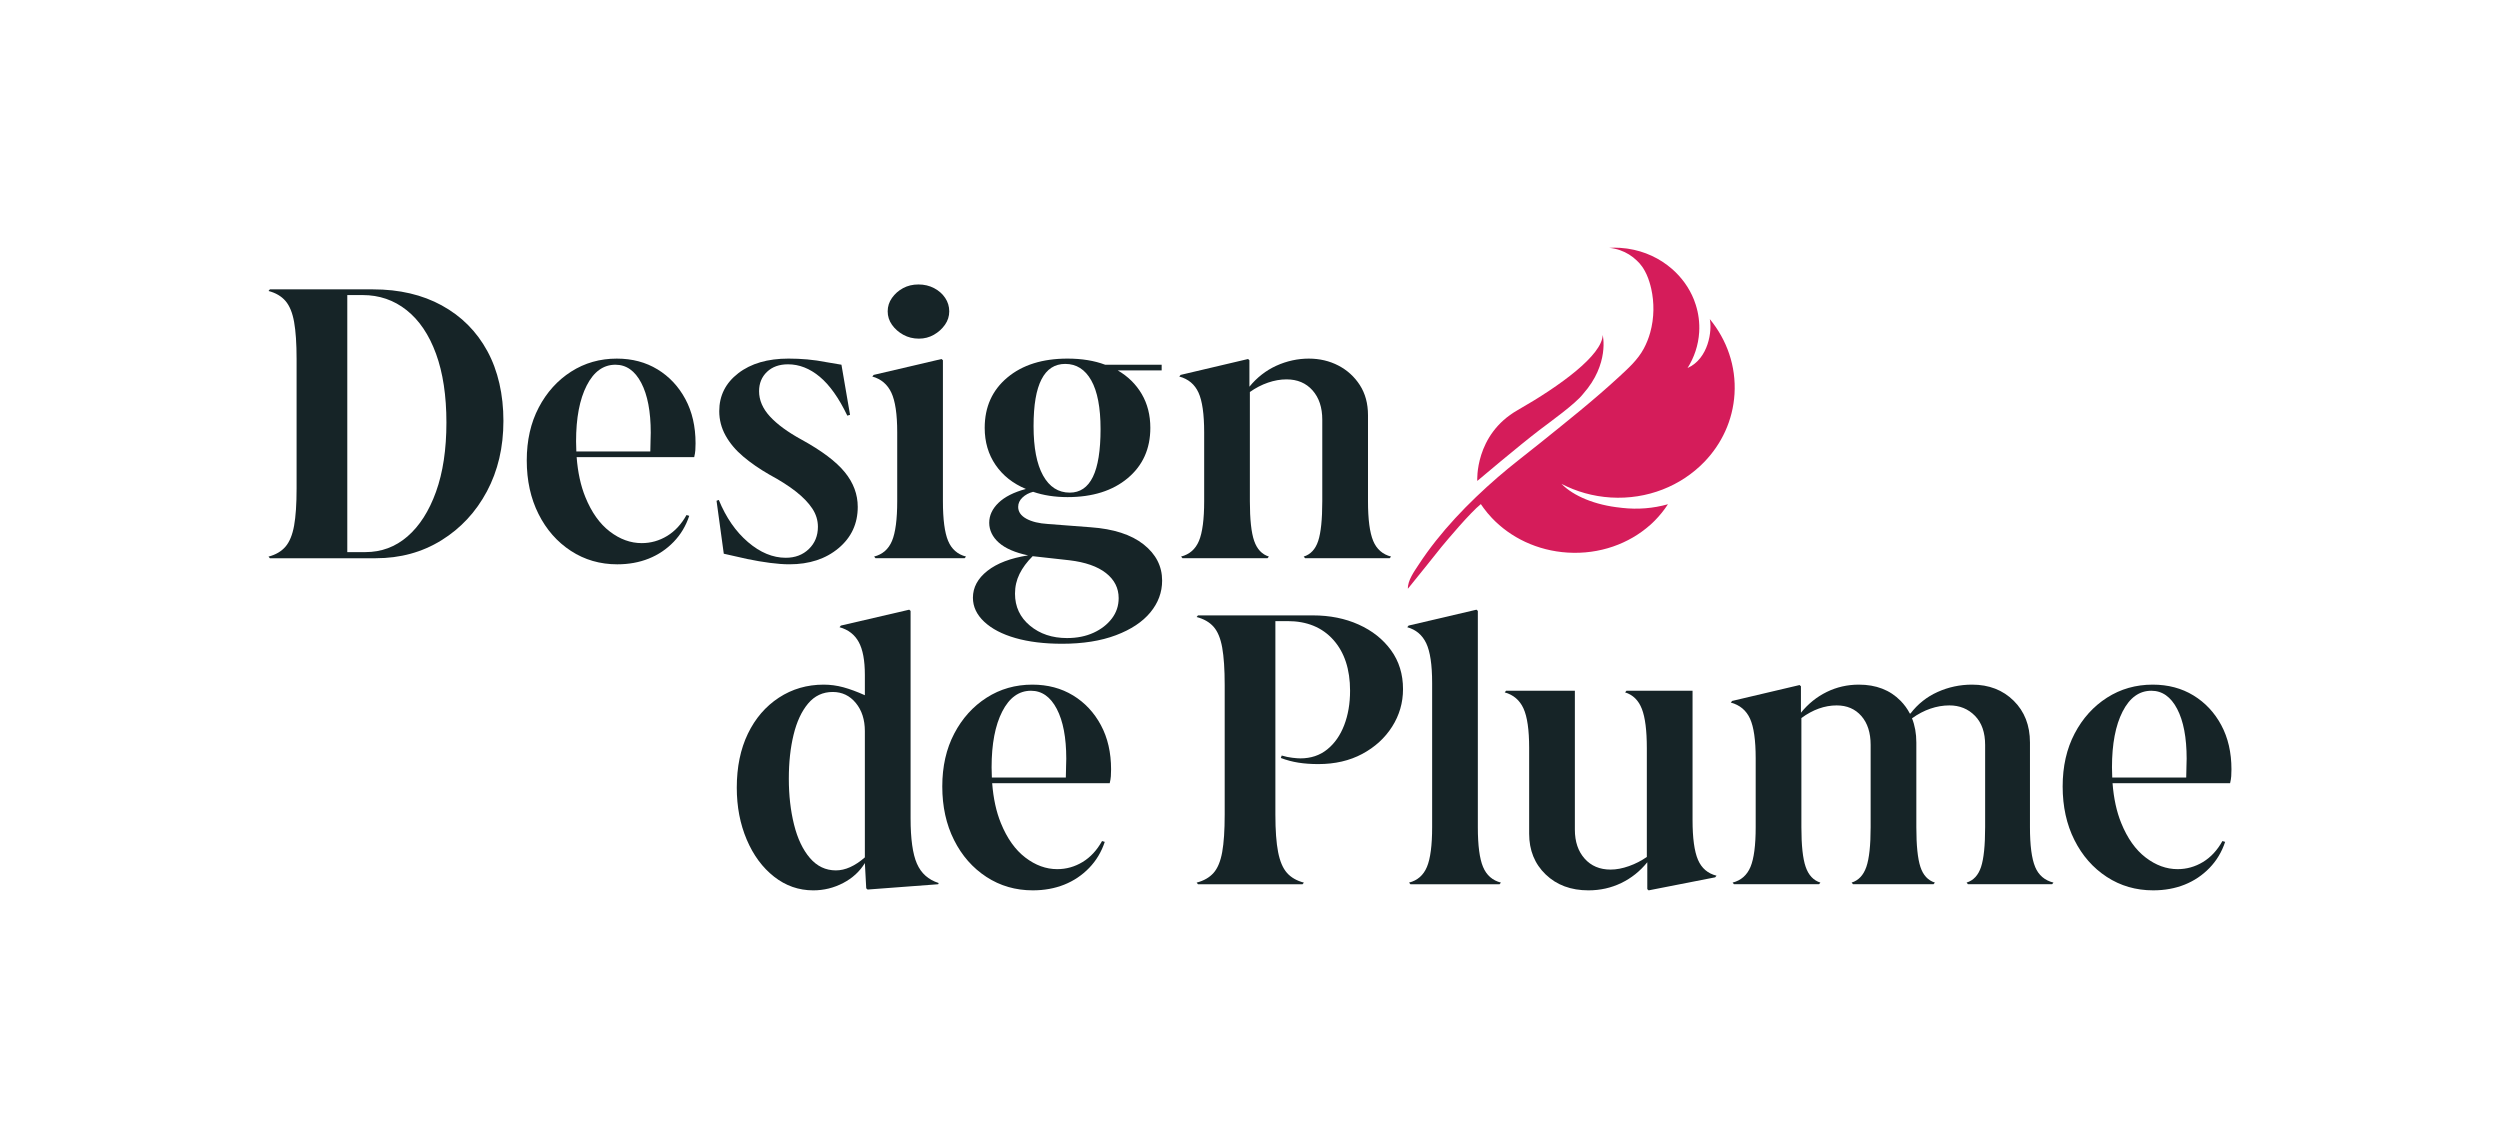
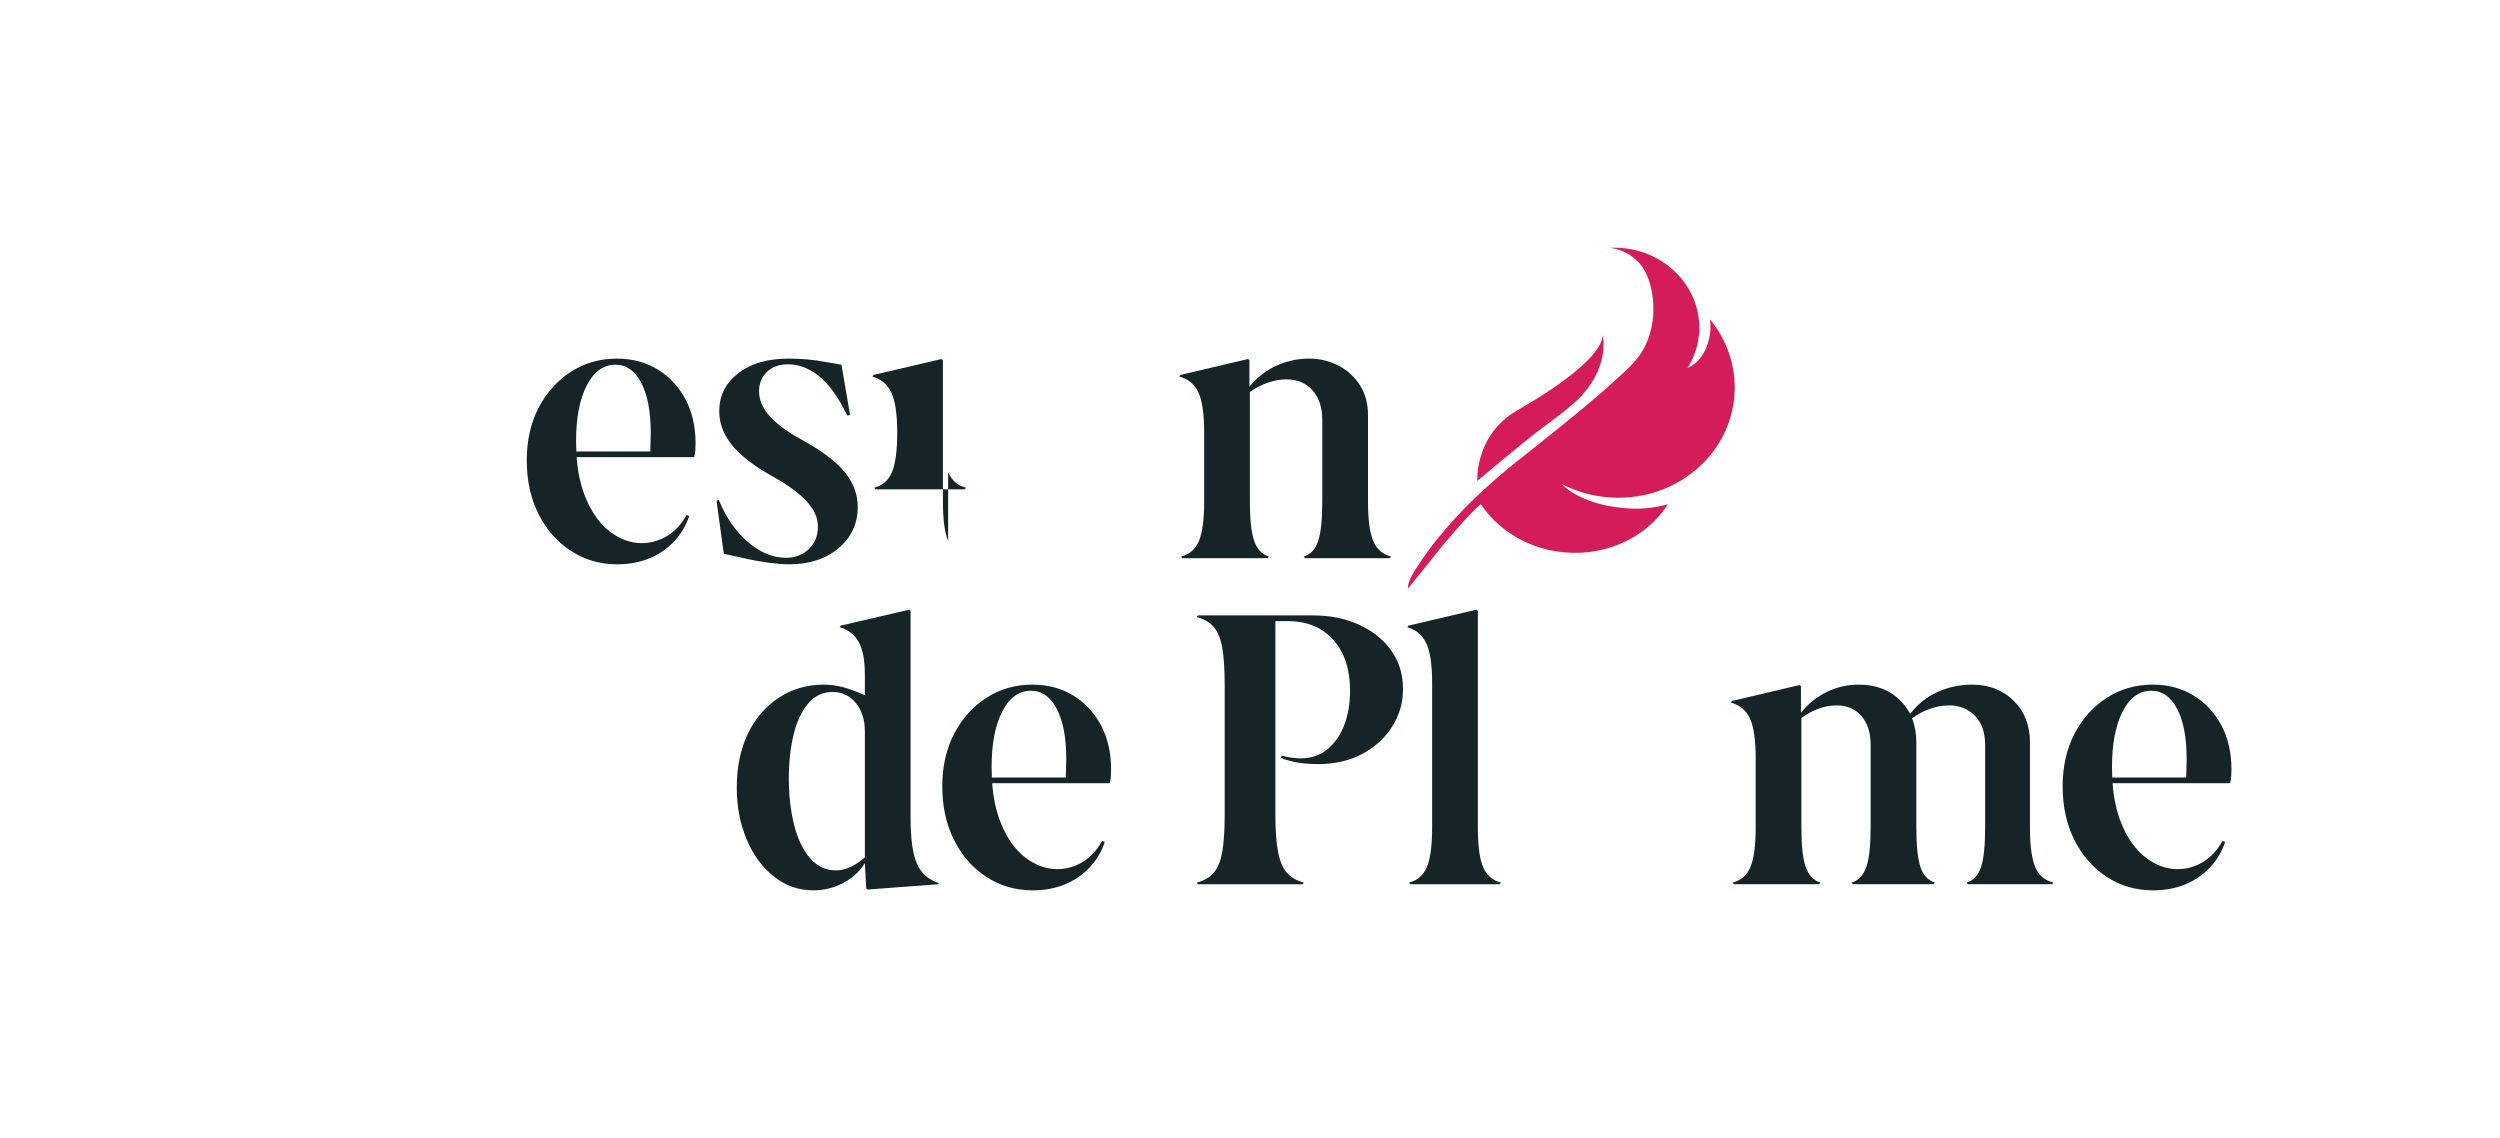
<svg xmlns="http://www.w3.org/2000/svg" id="Layer_1" data-name="Layer 1" viewBox="0 0 1920 874">
  <defs>
    <style> .cls-1 { fill: #162427; } .cls-1, .cls-2 { stroke-width: 0px; } .cls-2 { fill: #d51c5a; } </style>
  </defs>
  <g>
    <path class="cls-2" d="m1313.14,245.08s-.02-.03-.03-.05c1.94,8.71-.88,30.45-17.08,37.61,5.12-8.08,8.31-17.43,8.94-27.5.44-7.31-.51-14.4-2.63-21.05-.43-1.35-.89-2.69-1.42-4.01-3.62-9.06-9.46-17.15-16.94-23.64-9.19-7.98-20.85-13.53-33.86-15.46-.37-.06-.73-.1-1.11-.15-1.6-.22-3.23-.39-4.87-.49-2.76-.17-5.49-.16-8.2,0,2.87.3,5.63.91,8.23,1.81,4.95,1.73,9.32,4.46,12.87,7.93,1.4,1.27,2.77,2.8,4.07,4.62.74,1.04,1.46,2.19,2.14,3.44.91,1.65,1.76,3.49,2.53,5.56.18.48.34.99.5,1.49.16.46.33.9.47,1.37.54,1.7,1,3.46,1.41,5.26,2.31,10.34,2.37,22.27-.81,33.62-1.19,4.26-2.83,8.42-4.98,12.4-4.65,8.59-11.76,14.92-18.85,21.48-19.41,17.94-40.26,34.46-60.84,51.03-10.8,8.7-21.94,17.09-32.41,26.18-22.55,19.56-44.4,42.06-60.77,67.17-3.3,5.07-8.47,12.06-8.25,18.46l10.81-13.4s3.92-4.85,3.92-4.86c0,0,.26-.33.27-.33,0-.01,0-.02.01-.04l10.77-13.46s.25-.31.72-.86c3.75-4.52,21.26-25.4,29.54-32.06l.06.09c.67,1,1.36,1.99,2.07,2.96,1.94,2.65,4.06,5.18,6.34,7.59,14.29,15.09,34.87,25.17,58.24,26.61,24.48,1.5,47.09-6.79,63.31-21.2.57-.51,1.13-1.01,1.67-1.53.08-.07.15-.14.23-.21.53-.51,1.05-1.02,1.58-1.55.06-.06.12-.11.18-.18,3.6-3.65,6.97-7.79,10.02-12.47-11.24,3.18-23.2,4.16-35.13,2.82-.36-.04-.73-.09-1.09-.14-19.69-1.97-36.37-8.99-45.46-18.24-.05-.03-.1-.07-.14-.11.02.01.05.02.07.03,11.3,5.91,24.12,9.62,37.82,10.47,28.18,1.73,54.08-9.01,71.73-27.21,13.41-13.84,22.06-31.98,23.31-52.25,1.33-21.53-5.93-41.72-18.98-57.56Z" />
    <path class="cls-2" d="m1182.15,330.38c8.53-6.51,27.67-20.09,33.71-27.9,0,0,0,0,.01-.01,20.42-23.04,15.02-45.18,15.02-45.18-.54,15.5-32.27,38.81-65.39,57.71-33.12,18.91-30.96,54.36-30.96,54.36,0,0,31.56-26.71,47.61-38.97Z" />
  </g>
  <g>
    <path class="cls-1" d="m704.2,663.3c-3.25-7.4-4.87-19.03-4.87-34.88v-159.24l-1.04-.94-52.49,12.2-1.04,1.25c6.72,1.88,11.64,5.68,14.77,11.42,3.13,5.74,4.69,14.13,4.69,25.18v15.64c-6.03-2.71-11.53-4.74-16.51-6.1-4.99-1.35-10.03-2.03-15.12-2.03-12.75,0-24.22,3.34-34.41,10.01-10.2,6.68-18.13,15.91-23.81,27.69-5.68,11.79-8.52,25.61-8.52,41.45,0,14.6,2.55,27.9,7.65,39.89,5.1,12,12.11,21.48,21.03,28.47,8.92,6.99,18.94,10.48,30.07,10.48,8.11,0,15.76-1.88,22.94-5.63,7.18-3.75,12.74-8.86,16.69-15.33l1.04,19.4,1.04.94,54.23-4.07.35-.94c-7.88-2.5-13.44-7.45-16.68-14.86Zm-39.97-4.85c-7.65,6.68-15.07,10.01-22.25,10.01-7.88,0-14.55-3.18-19.99-9.54-5.45-6.36-9.5-14.91-12.17-25.65-2.67-10.74-4-22.47-4-35.2s1.22-23.78,3.65-33.79c2.43-10.01,6.14-17.99,11.12-23.93,4.98-5.94,11.3-8.92,18.94-8.92,7.18,0,13.09,2.81,17.73,8.45,4.63,5.63,6.95,12.83,6.95,21.59v96.98Z" />
    <path class="cls-1" d="m824.12,534.09c-9.04-5.52-19.47-8.29-31.28-8.29-12.98,0-24.68,3.34-35.11,10.01-10.43,6.68-18.72,15.85-24.85,27.53-6.14,11.68-9.21,25.24-9.21,40.67s3.01,29.15,9.04,41.14c6.02,12,14.31,21.43,24.85,28.31,10.54,6.88,22.42,10.32,35.63,10.32,8.8,0,16.86-1.46,24.16-4.38,7.3-2.92,13.67-7.2,19.12-12.83,5.44-5.63,9.44-12.3,11.99-20.02l-2.09-.63c-3.94,7.09-8.92,12.46-14.95,16.11-6.03,3.65-12.51,5.47-19.47,5.47-8.58,0-16.75-2.97-24.51-8.92-7.77-5.94-14.02-14.75-18.77-26.44-3.56-8.75-5.79-18.97-6.68-30.66h90.28c.46-1.88.75-3.65.87-5.32.11-1.67.17-3.44.17-5.32,0-12.93-2.61-24.25-7.82-33.94-5.21-9.7-12.34-17.31-21.38-22.84Zm-5.39,55.53c-.12,2.5-.17,5-.17,7.51h-56.81c-.12-2.55-.2-5.14-.2-7.82,0-17.93,2.72-32.22,8.17-42.86,5.44-10.64,12.8-15.95,22.07-15.95,8.34,0,14.95,4.64,19.81,13.92,4.87,9.28,7.3,22.06,7.3,38.32,0,2.09-.06,4.38-.17,6.88Z" />
    <path class="cls-1" d="m1043.45,479.66c-10.43-4.69-22.13-7.04-35.11-7.04h-88.29l-1.04,1.25c5.56,1.46,9.91,3.96,13.04,7.51,3.13,3.55,5.33,8.87,6.6,15.96,1.27,7.09,1.91,16.69,1.91,28.78v99.49c0,12.1-.64,21.69-1.91,28.78-1.28,7.09-3.48,12.41-6.6,15.96-3.13,3.55-7.47,6.05-13.04,7.51l1.04,1.25h80.3l1.04-1.25c-5.56-1.46-9.91-3.96-13.03-7.51-3.13-3.54-5.39-8.86-6.78-15.96-1.39-7.09-2.09-16.68-2.09-28.78v-148.6h9.39c14.83,0,26.53,4.8,35.11,14.39,8.57,9.6,12.86,22.63,12.86,39.11,0,9.81-1.51,18.61-4.52,26.44-3.01,7.82-7.36,14.03-13.04,18.61-5.68,4.59-12.57,6.88-20.68,6.88-1.39,0-3.42-.16-6.08-.47-2.67-.31-5.39-.88-8.17-1.72l-.7,1.88c4.4,1.67,8.92,2.87,13.56,3.6,4.63.73,9.73,1.09,15.29,1.09,12.74,0,23.99-2.61,33.72-7.82,9.73-5.21,17.38-12.2,22.94-20.96,5.56-8.76,8.34-18.35,8.34-28.78,0-11.47-3.07-21.43-9.21-29.88-6.14-8.45-14.43-15.02-24.85-19.71Z" />
    <path class="cls-1" d="m1138.98,665.8c-2.67-6.36-4-16.53-4-30.5v-166.12l-1.04-.94-52.14,12.2-1.04,1.25c6.72,1.88,11.59,6,14.6,12.36,3.01,6.36,4.52,16.53,4.52,30.5v110.75c0,13.97-1.34,24.14-4,30.5-2.67,6.36-7.25,10.38-13.73,12.04l1.04,1.25h68.48l1.04-1.25c-6.49-1.67-11.07-5.68-13.73-12.04Z" />
-     <path class="cls-1" d="m1304.05,660.33c-2.78-6.46-4.17-16.68-4.17-30.66v-99.17h-50.75l-1.04,1.25c6.02,1.88,10.31,6.1,12.86,12.67,2.55,6.57,3.82,16.63,3.82,30.19v83.53c-4.17,2.92-8.75,5.27-13.73,7.04-4.99,1.77-9.68,2.66-14.08,2.66-8.34,0-15.01-2.82-19.99-8.45-4.99-5.63-7.47-13.03-7.47-22.21v-106.68h-52.84l-1.04,1.25c6.72,1.88,11.53,6,14.43,12.36,2.89,6.36,4.34,16.42,4.34,30.19v66.01c0,12.72,4.23,23.15,12.69,31.28,8.46,8.13,19.41,12.2,32.85,12.2,9.04,0,17.44-1.88,25.2-5.63,7.76-3.75,14.43-9.07,19.99-15.95v20.65l1.04.94,51.1-10.01,1.04-1.25c-6.72-1.67-11.47-5.73-14.25-12.2Z" />
    <path class="cls-1" d="m1563.01,665.8c-2.67-6.36-4-16.53-4-30.5v-65.07c0-13.14-4.17-23.83-12.51-32.07-8.34-8.24-19-12.36-31.98-12.36-9.27,0-18.08,1.88-26.42,5.63-8.34,3.75-15.3,9.28-20.86,16.58h-.48c-1.87-3.6-4.25-6.89-7.17-9.85-8.11-8.24-18.77-12.36-31.98-12.36-8.81,0-17.03,1.88-24.68,5.63-7.65,3.75-14.25,9.07-19.81,15.95v-20.33l-1.04-.94-51.79,12.2-1.04,1.25c6.95,1.88,11.87,6,14.77,12.36,2.9,6.36,4.35,16.53,4.35,30.5v52.87c0,13.97-1.34,24.14-4,30.5-2.67,6.36-7.25,10.38-13.73,12.04l1.04,1.25h65.35l1.04-1.25c-5.33-1.67-9.1-5.68-11.3-12.04-2.21-6.36-3.3-16.53-3.3-30.5v-83.84c8.8-6.46,17.84-9.7,27.11-9.7,7.88,0,14.19,2.71,18.94,8.13,4.75,5.43,7.13,12.83,7.13,22.21v63.19c0,13.97-1.1,24.14-3.3,30.5-2.21,6.36-5.97,10.38-11.3,12.04l1.04,1.25h61.87l1.04-1.25c-5.33-1.67-9.04-5.68-11.12-12.04-2.09-6.36-3.13-16.53-3.13-30.5v-65.07c0-6.86-1.12-13.04-3.33-18.56,4.59-3.28,9.29-5.75,14.1-7.4,4.87-1.67,9.73-2.5,14.6-2.5,7.88,0,14.42,2.66,19.64,7.98,5.21,5.32,7.82,12.78,7.82,22.37v63.19c0,13.97-1.04,24.14-3.13,30.5-2.09,6.36-5.8,10.38-11.12,12.04l1.04,1.25h64.65l1.04-1.25c-6.72-1.67-11.42-5.68-14.08-12.04Z" />
    <path class="cls-1" d="m1705.95,556.93c-5.21-9.7-12.34-17.31-21.38-22.84-9.04-5.52-19.47-8.29-31.28-8.29-12.98,0-24.68,3.34-35.11,10.01-10.43,6.68-18.72,15.85-24.85,27.53-6.14,11.68-9.21,25.24-9.21,40.67s3.01,29.15,9.04,41.14c6.02,12,14.31,21.43,24.85,28.31,10.54,6.88,22.42,10.32,35.63,10.32,8.8,0,16.86-1.46,24.16-4.38,7.3-2.92,13.67-7.2,19.12-12.83,5.44-5.63,9.44-12.3,11.99-20.02l-2.09-.63c-3.94,7.09-8.92,12.46-14.95,16.11-6.03,3.65-12.51,5.47-19.47,5.47-8.58,0-16.75-2.97-24.51-8.92-7.77-5.94-14.02-14.75-18.77-26.44-3.56-8.75-5.79-18.97-6.68-30.66h90.28c.46-1.88.75-3.65.87-5.32.11-1.67.17-3.44.17-5.32,0-12.93-2.61-24.25-7.82-33.94Zm-26.77,32.69c-.12,2.5-.17,5-.17,7.51h-56.81c-.12-2.55-.2-5.14-.2-7.82,0-17.93,2.72-32.22,8.17-42.86,5.44-10.64,12.8-15.95,22.07-15.95,8.34,0,14.95,4.64,19.81,13.92,4.87,9.28,7.3,22.06,7.3,38.32,0,2.09-.06,4.38-.17,6.88Z" />
  </g>
  <g>
-     <path class="cls-1" d="m339.37,234.59c-15.07-8.24-32.68-12.36-52.84-12.36h-79.26l-1.04,1.25c5.56,1.46,9.91,4.02,13.04,7.67,3.13,3.65,5.33,9.02,6.6,16.11,1.27,7.09,1.91,16.58,1.91,28.47v99.49c0,11.89-.64,21.38-1.91,28.47-1.28,7.09-3.48,12.47-6.6,16.11-3.13,3.65-7.47,6.21-13.04,7.67l1.04,1.25h81.34c18.77,0,35.57-4.58,50.4-13.77,14.83-9.18,26.47-21.69,34.93-37.54,8.46-15.85,12.69-33.89,12.69-54.12s-4.12-38.53-12.34-53.65c-8.23-15.12-19.87-26.8-34.93-35.04Zm-4.52,143.13c-5.33,14.81-12.63,26.23-21.9,34.26-9.27,8.03-20.05,12.04-32.33,12.04h-13.9v-197.41h11.82c12.74,0,23.99,3.86,33.72,11.58,9.73,7.72,17.26,18.88,22.59,33.47,5.33,14.6,8,32.22,8,52.87s-2.67,38.38-8,53.18Z" />
    <path class="cls-1" d="m505,283.7c-9.04-5.52-19.47-8.29-31.28-8.29-12.98,0-24.68,3.34-35.11,10.01-10.43,6.68-18.72,15.85-24.85,27.53-6.14,11.68-9.21,25.24-9.21,40.67s3.01,29.15,9.04,41.14c6.02,12,14.31,21.43,24.85,28.31,10.54,6.88,22.42,10.32,35.63,10.32,8.8,0,16.86-1.46,24.16-4.38,7.3-2.92,13.67-7.2,19.12-12.83,5.44-5.63,9.44-12.3,11.99-20.02l-2.09-.63c-3.94,7.09-8.92,12.46-14.95,16.11-6.03,3.65-12.51,5.47-19.47,5.47-8.58,0-16.75-2.97-24.51-8.92-7.77-5.94-14.02-14.75-18.77-26.44-3.56-8.75-5.79-18.97-6.68-30.66h90.28c.46-1.88.75-3.65.87-5.32.11-1.67.17-3.44.17-5.32,0-12.93-2.61-24.25-7.82-33.94-5.21-9.7-12.34-17.31-21.38-22.84Zm-5.39,55.53c-.12,2.5-.17,5-.17,7.51h-56.81c-.12-2.55-.2-5.14-.2-7.82,0-17.93,2.72-32.22,8.17-42.86,5.44-10.64,12.8-15.95,22.07-15.95,8.34,0,14.95,4.64,19.81,13.92,4.87,9.28,7.3,22.06,7.3,38.32,0,2.09-.06,4.38-.17,6.88Z" />
    <path class="cls-1" d="m615.64,337.67c-10.66-5.84-18.77-11.78-24.33-17.83-5.56-6.05-8.34-12.51-8.34-19.4,0-6.05,2.03-11,6.08-14.86,4.05-3.86,9.44-5.79,16.16-5.79,8.57,0,16.69,3.18,24.33,9.54,7.65,6.36,14.71,16.32,21.2,29.88l2.09-.63-6.6-38.48-11.12-1.88c-5.33-1.04-10.37-1.77-15.12-2.19-4.75-.42-9.56-.63-14.43-.63-15.99,0-28.85,3.75-38.58,11.26-9.73,7.51-14.6,17.21-14.6,29.09,0,6.68,1.62,12.93,4.87,18.77,3.24,5.84,7.76,11.21,13.56,16.11,5.79,4.9,12.51,9.54,20.16,13.92,8.11,4.38,14.89,8.71,20.33,12.98,5.44,4.28,9.61,8.6,12.51,12.98,2.9,4.38,4.35,9.07,4.35,14.08,0,6.88-2.32,12.57-6.95,17.05-4.64,4.49-10.55,6.73-17.73,6.73-9.97,0-19.64-4.01-29.02-12.04-9.39-8.03-16.86-18.82-22.42-32.38l-1.74.63,5.56,40.67,18.08,4.07c6.02,1.25,11.82,2.24,17.38,2.97,5.56.73,10.54,1.09,14.95,1.09,15.29,0,27.86-4.12,37.71-12.36,9.85-8.24,14.77-18.82,14.77-31.75,0-9.59-3.3-18.46-9.91-26.59-6.6-8.13-17.67-16.47-33.2-25.03Z" />
-     <path class="cls-1" d="m693.74,257.11c3.59,1.98,7.59,2.97,11.99,2.97,4.17,0,7.99-.99,11.47-2.97,3.48-1.98,6.31-4.54,8.52-7.67,2.2-3.13,3.3-6.57,3.3-10.32s-1.04-7.2-3.13-10.32c-2.09-3.13-4.93-5.63-8.52-7.51-3.6-1.88-7.59-2.82-11.99-2.82s-8.34.94-11.82,2.82c-3.48,1.88-6.32,4.38-8.52,7.51-2.21,3.13-3.3,6.57-3.3,10.32s1.1,7.2,3.3,10.32c2.2,3.13,5.1,5.68,8.69,7.67Z" />
-     <path class="cls-1" d="m728.16,415.41c-2.67-6.36-4-16.53-4-30.5v-108.25l-1.04-.94-52.14,12.2-1.04,1.25c6.72,1.88,11.59,6,14.6,12.36,3.01,6.36,4.52,16.53,4.52,30.5v52.87c0,13.97-1.34,24.14-4,30.5-2.67,6.36-7.25,10.38-13.73,12.04l1.04,1.25h68.48l1.04-1.25c-6.49-1.67-11.07-5.68-13.73-12.04Z" />
-     <path class="cls-1" d="m878.25,418.07c-9.5-7.51-23.06-11.89-40.67-13.14l-32.68-2.5c-6.95-.42-12.51-1.77-16.68-4.07-4.17-2.29-6.26-5.32-6.26-9.07,0-2.71,1.1-5.11,3.3-7.2,2.2-2.08,4.92-3.54,8.17-4.38,7.88,2.71,16.68,4.07,26.42,4.07,19.23,0,34.64-4.85,46.23-14.55,11.59-9.7,17.38-22.57,17.38-38.64,0-9.8-2.21-18.46-6.6-25.97-4.41-7.51-10.55-13.56-18.42-18.15h33.72v-4.38h-43.45c-8.34-3.13-17.96-4.69-28.85-4.69-19.24,0-34.65,4.85-46.23,14.55-11.59,9.7-17.38,22.58-17.38,38.64,0,10.85,2.78,20.34,8.34,28.47,5.56,8.13,13.32,14.29,23.29,18.46-9.27,2.5-16.28,6.05-21.03,10.64-4.75,4.59-7.13,9.7-7.13,15.33s2.49,10.95,7.47,15.33c4.98,4.38,12.45,7.61,22.42,9.7-13.44,2.09-23.87,6.05-31.28,11.89-7.42,5.84-11.12,12.72-11.12,20.65,0,6.88,2.9,13.03,8.69,18.46,5.79,5.42,13.79,9.59,23.99,12.51,10.19,2.92,22.13,4.38,35.8,4.38,15.99,0,29.77-2.19,41.37-6.57,11.59-4.38,20.39-10.22,26.42-17.52,6.02-7.3,9.04-15.44,9.04-24.4,0-11.06-4.75-20.33-14.25-27.84Zm-78.39-126.7c4.05-7.92,10.13-11.89,18.25-11.89,8.57,0,15.23,4.22,19.99,12.67,4.75,8.45,7.13,20.91,7.13,37.39s-1.97,28.73-5.91,36.76c-3.94,8.03-9.85,12.04-17.73,12.04-8.81,0-15.64-4.38-20.51-13.14-4.87-8.76-7.3-21.38-7.3-37.86s2.03-28.05,6.08-35.98Zm54.05,183.64c-3.48,4.58-8.17,8.24-14.08,10.95-5.91,2.71-12.69,4.07-20.34,4.07-11.36,0-20.86-3.18-28.5-9.54-7.65-6.36-11.47-14.55-11.47-24.56,0-5.43,1.16-10.48,3.48-15.17,2.31-4.69,5.68-9.23,10.08-13.61l28.16,3.13c12.28,1.46,21.67,4.74,28.16,9.85,6.49,5.11,9.73,11.52,9.73,19.24,0,5.84-1.74,11.05-5.21,15.64Z" />
+     <path class="cls-1" d="m728.16,415.41c-2.67-6.36-4-16.53-4-30.5v-108.25l-1.04-.94-52.14,12.2-1.04,1.25c6.72,1.88,11.59,6,14.6,12.36,3.01,6.36,4.52,16.53,4.52,30.5c0,13.97-1.34,24.14-4,30.5-2.67,6.36-7.25,10.38-13.73,12.04l1.04,1.25h68.48l1.04-1.25c-6.49-1.67-11.07-5.68-13.73-12.04Z" />
    <path class="cls-1" d="m1054.62,415.41c-2.67-6.36-4-16.53-4-30.5v-66.01c0-8.97-2.09-16.68-6.26-23.15-4.17-6.46-9.68-11.47-16.51-15.02-6.84-3.54-14.43-5.32-22.77-5.32s-16.86,1.83-24.85,5.47c-7.99,3.65-14.89,9.02-20.68,16.11v-20.33l-1.04-.94-51.79,12.2-1.04,1.25c6.95,1.88,11.87,6,14.77,12.36,2.9,6.36,4.35,16.53,4.35,30.5v52.87c0,13.97-1.34,24.14-4,30.5-2.67,6.36-7.25,10.38-13.73,12.04l1.04,1.25h65.35l1.04-1.25c-5.33-1.67-9.1-5.68-11.3-12.04-2.21-6.36-3.3-16.53-3.3-30.5v-83.84c4.4-3.13,9.04-5.52,13.9-7.2,4.87-1.67,9.61-2.5,14.25-2.5,8.34,0,15,2.82,19.99,8.45,4.98,5.63,7.47,13.14,7.47,22.53v62.57c0,13.97-1.04,24.14-3.13,30.5-2.09,6.36-5.8,10.38-11.12,12.04l1.04,1.25h65l1.04-1.25c-6.49-1.67-11.07-5.68-13.73-12.04Z" />
  </g>
</svg>